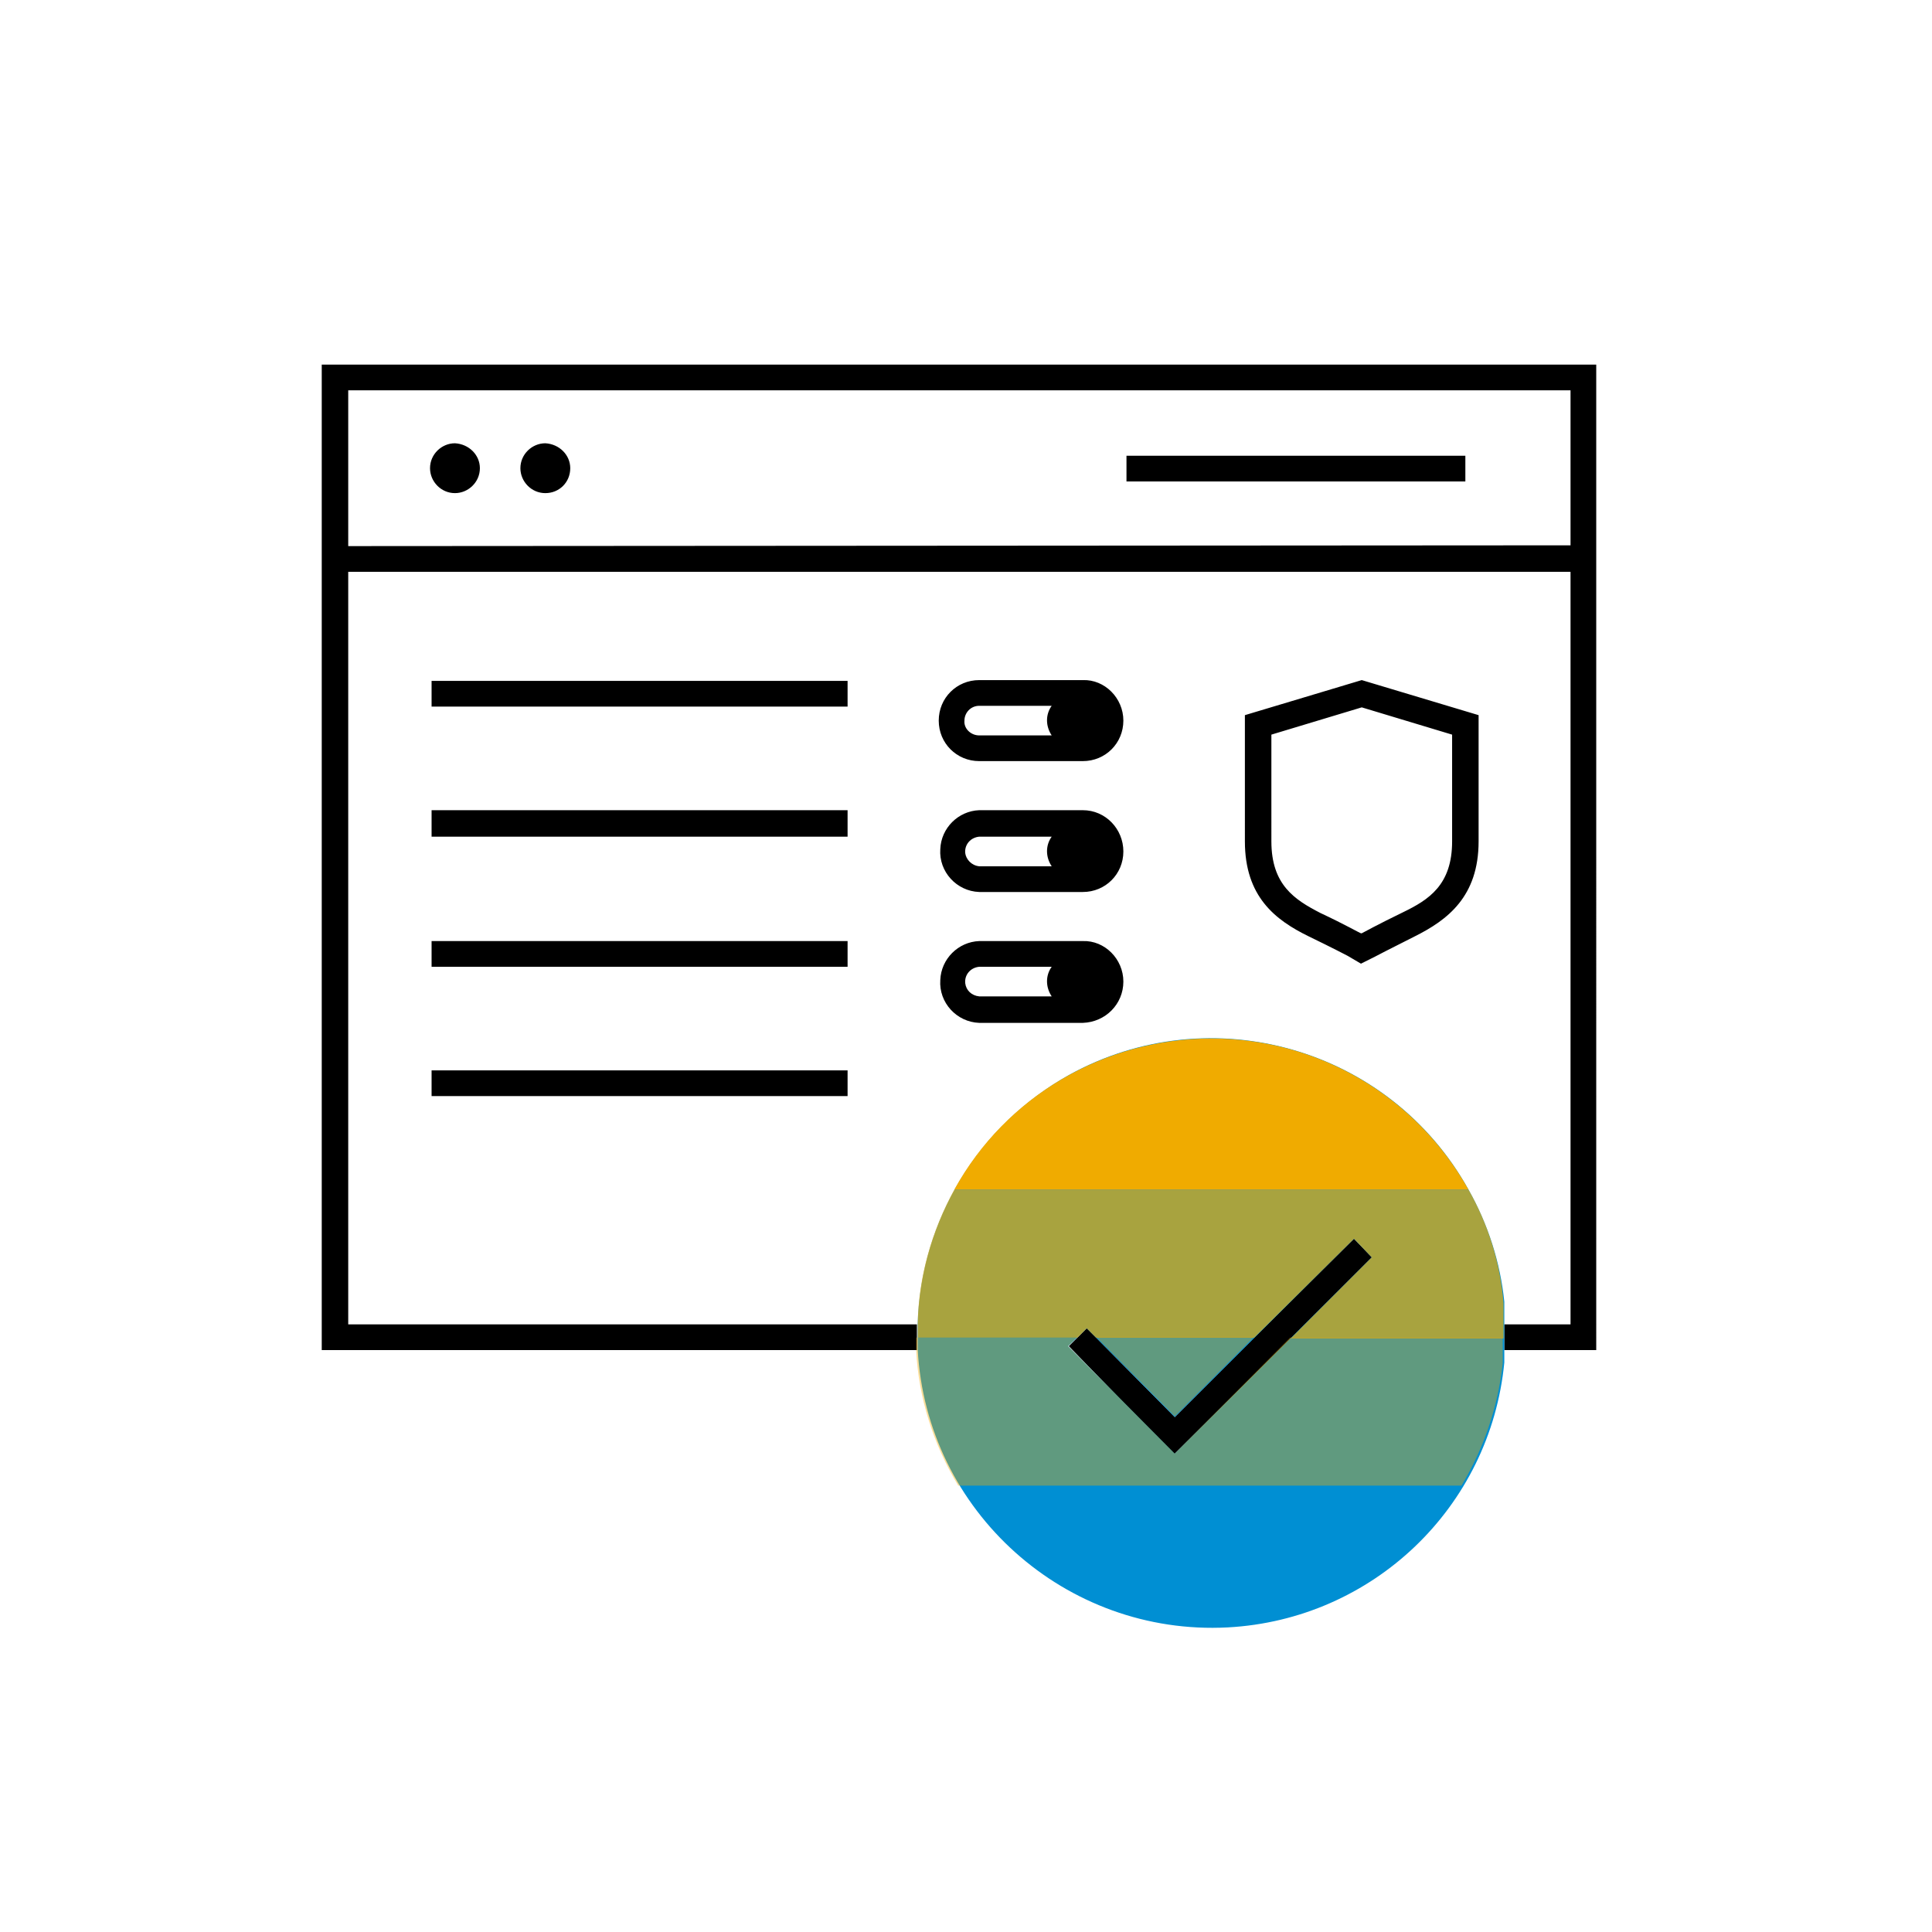
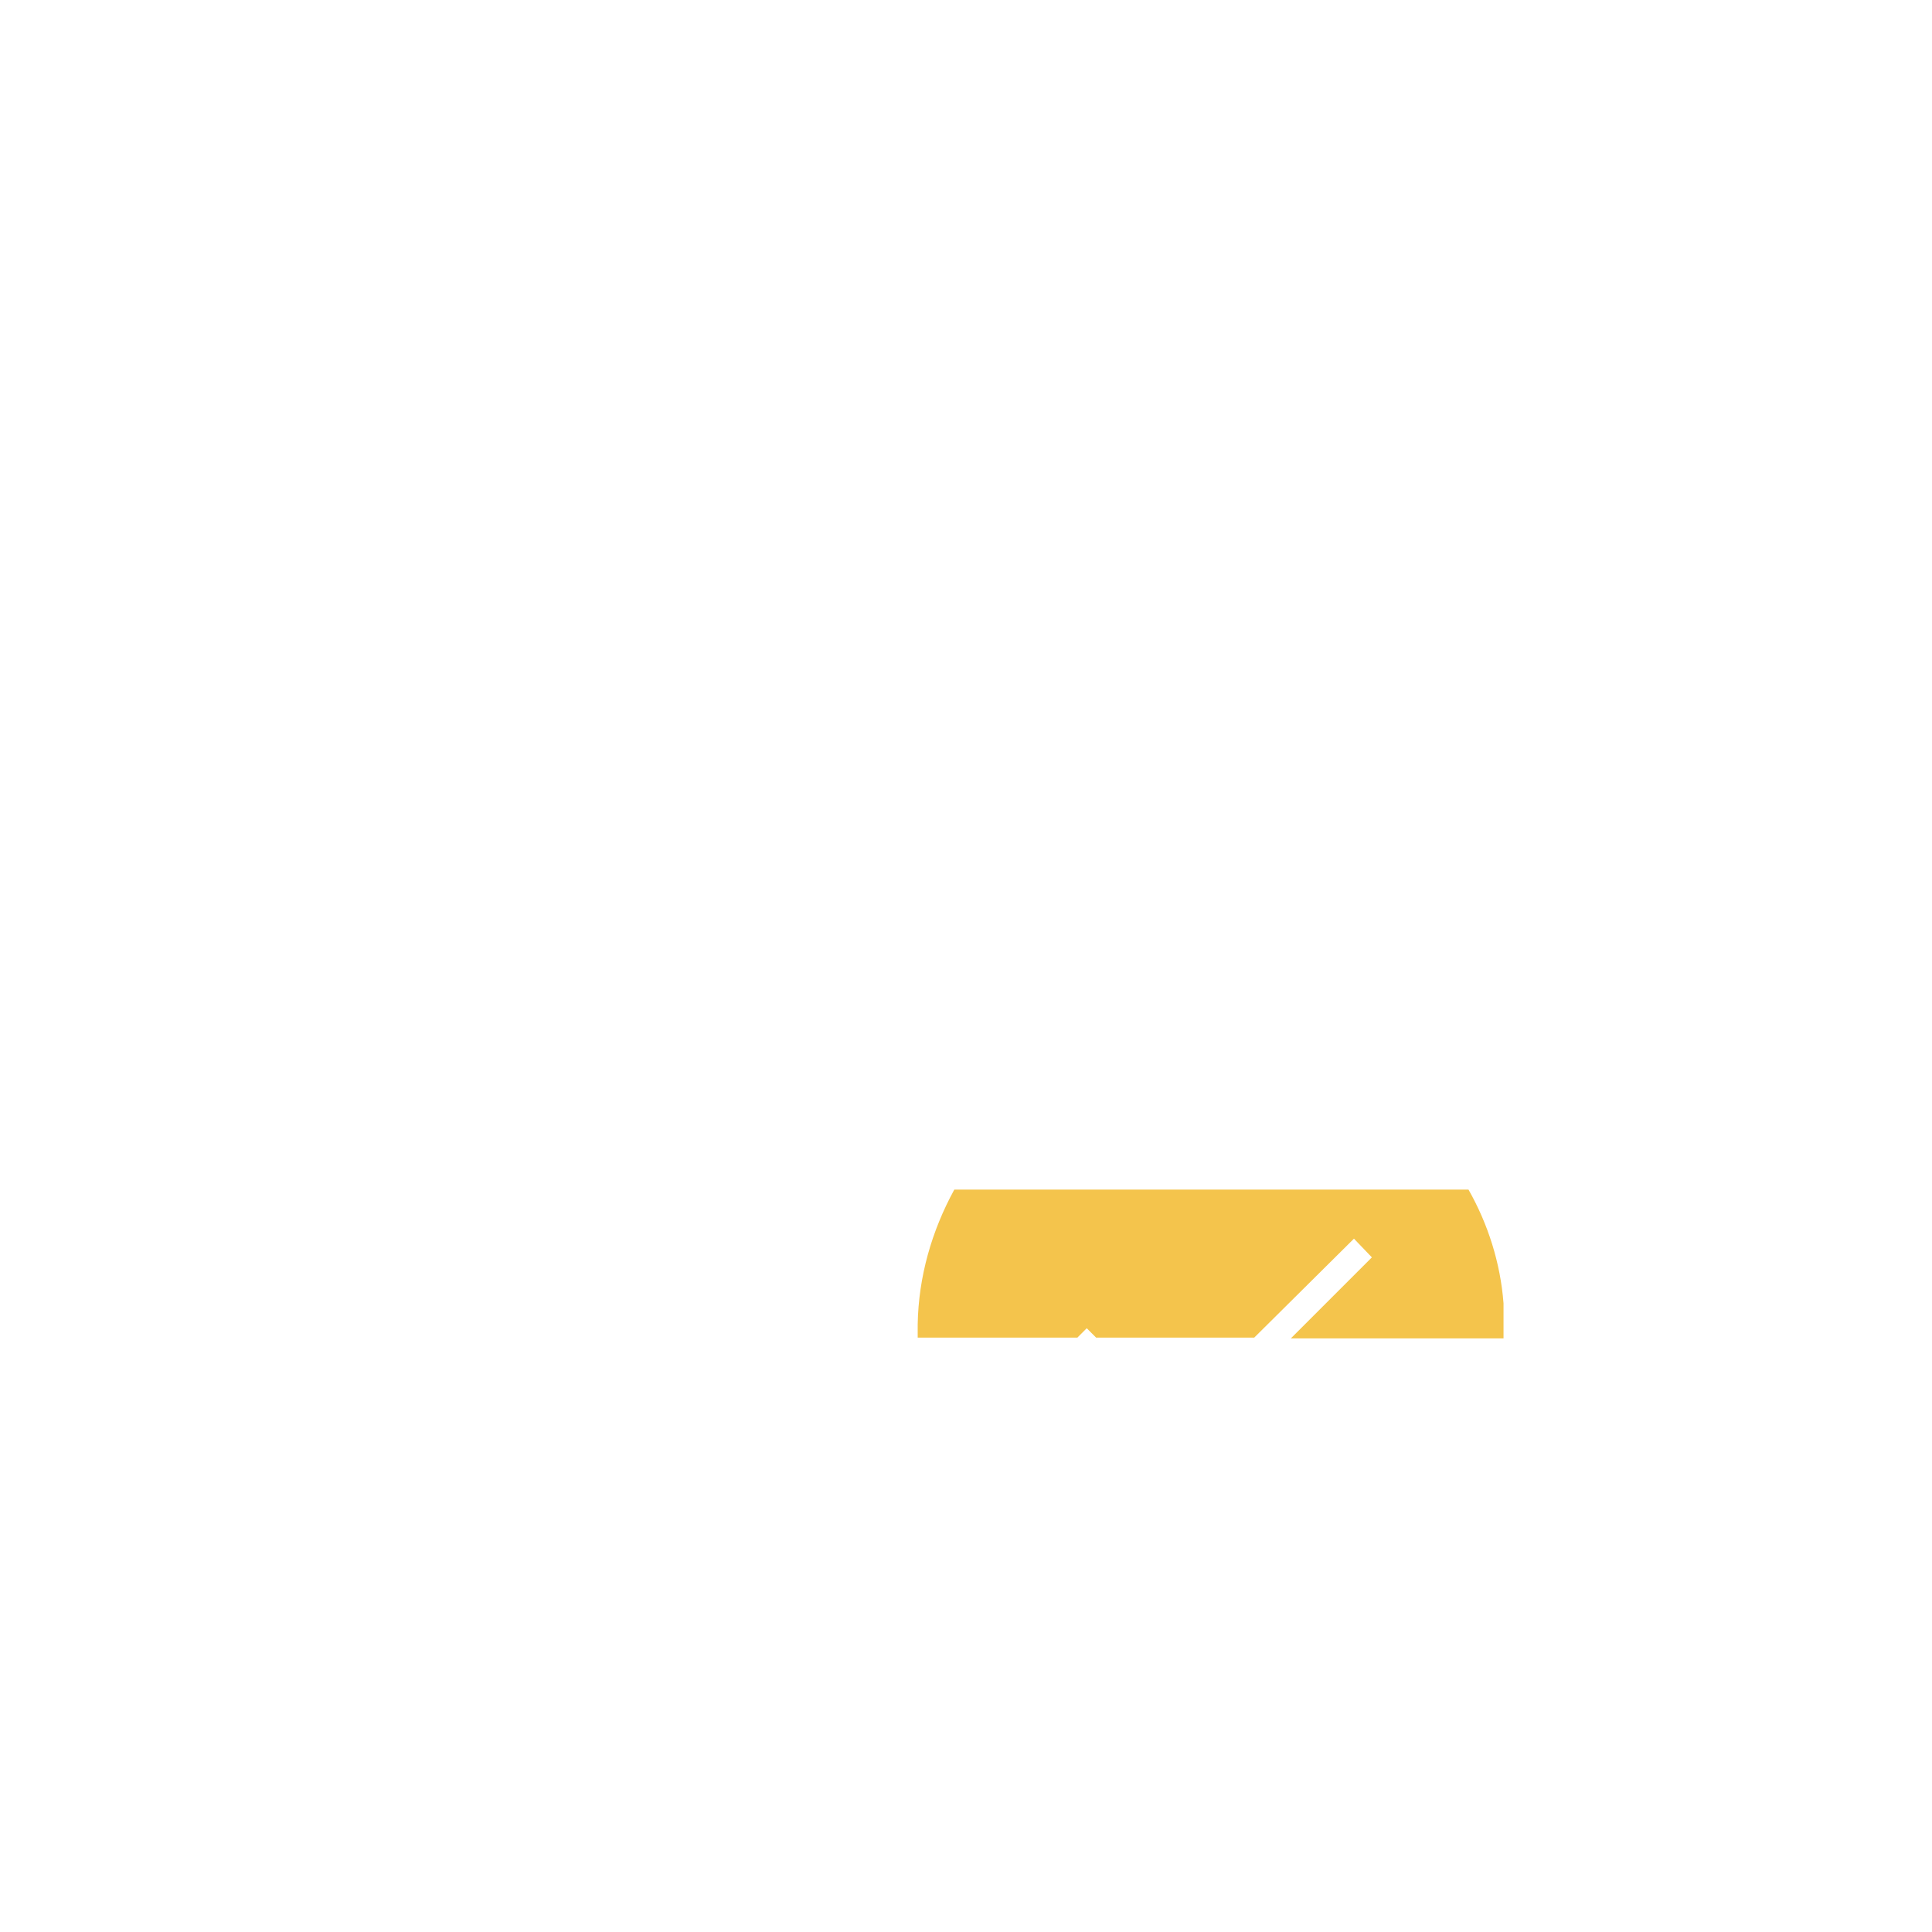
<svg xmlns="http://www.w3.org/2000/svg" version="1.1" id="レイヤー_1" x="0px" y="0px" width="248px" height="248px" viewBox="0 0 248 248" style="enable-background:new 0 0 248 248;" xml:space="preserve">
  <style type="text/css">
	.st0{fill:#008FD3;}
	.st1{fill:#F0AB00;}
	.st2{opacity:0.7;fill:#F0AB00;enable-background:new    ;}
	.st3{opacity:0.4;fill:#F0AB00;enable-background:new    ;}
</style>
  <g id="outlines_--_combound_path">
-     <path d="M188.1,61.8h-43.5v-3.3h43.5V61.8z M58.4,56.9c-1.7,0-3.2,1.4-3.2,3.2c0,1.7,1.4,3.2,3.2,3.2c1.7,0,3.2-1.4,3.2-3.2   c0,0,0,0,0,0C61.6,58.4,60.2,57,58.4,56.9C58.4,56.9,58.4,56.9,58.4,56.9z M70,56.9c-1.7,0-3.2,1.4-3.2,3.2c0,1.7,1.4,3.2,3.2,3.2   s3.2-1.4,3.2-3.2C73.2,58.4,71.8,57,70,56.9C70.1,56.9,70.1,56.9,70,56.9z M108.8,87.4H55.4v3.3h53.4L108.8,87.4z M108.8,107.4   H55.4V104h53.4L108.8,107.4z M108.8,124.1H55.4v-3.3h53.4L108.8,124.1z M108.8,140.7H55.4v-3.3h53.4L108.8,140.7z M144.2,92.5   c0,2.9-2.3,5.2-5.2,5.2h-13.3c-2.9,0-5.2-2.3-5.2-5.2s2.3-5.2,5.2-5.2h13.3C141.8,87.2,144.2,89.6,144.2,92.5   C144.2,92.5,144.2,92.5,144.2,92.5L144.2,92.5z M125.7,94.4h9.3c-0.8-1.2-0.8-2.7,0-3.8h-9.3c-1.1,0-1.9,0.9-1.9,1.9   C123.7,93.5,124.6,94.4,125.7,94.4z M144.2,109.3c0,2.9-2.3,5.2-5.2,5.2h-13.3c-2.9-0.1-5.2-2.6-5-5.5c0.1-2.7,2.3-4.9,5-5H139   C141.9,104,144.2,106.4,144.2,109.3z M125.7,111.2h9.3c-0.8-1.2-0.8-2.7,0-3.8h-9.3c-1.1,0.1-1.9,1-1.8,2.1   C124,110.3,124.7,111.1,125.7,111.2z M144.2,126c0,2.9-2.3,5.2-5.2,5.3h-13.3c-2.9-0.1-5.2-2.6-5-5.5c0.1-2.7,2.3-4.9,5-5H139   C141.8,120.7,144.2,123.1,144.2,126L144.2,126z M125.7,127.9h9.3c-0.8-1.2-0.8-2.7,0-3.8h-9.3c-1.1,0.1-1.9,1-1.8,2.1   C124,127.1,124.7,127.8,125.7,127.9z M176.5,122.8c0,0,1.9-1,5.1-2.6c4.2-2.1,8.2-5.1,8.2-12.2V91.8l-15-4.5l-15,4.5V108   c0,7.1,3.9,10.1,8.2,12.2c3.1,1.5,5,2.5,5,2.5l0,0l1.7,1L176.5,122.8z M174.8,90.8l11.6,3.5V108c0,5.6-3,7.5-6.3,9.1   c-3.3,1.6-5.1,2.6-5.3,2.7h-0.1c-0.1,0-2-1.1-5.2-2.6c-3.3-1.7-6.3-3.6-6.3-9.2V94.3L174.8,90.8z M41.3,46.8v126.5h76.4   c0-0.5,0-1.1,0-1.6c0-0.2,0-0.4,0-0.6c0-0.4,0-0.8,0-1.1h-73V73.4h156.9v96.6h-8.5v3.3h11.8V46.8L41.3,46.8z M44.7,70.1V50.1h156.9   v19.9L44.7,70.1z M137.2,172.8l1.1-1.1l1.2-1.2l1.2,1.2l10.1,10.2l10.2-10.2l12.8-12.7l2.3,2.4l-10.4,10.4l-15,14.9L137.2,172.8z" />
-   </g>
+     </g>
  <g id="color_band">
-     <path class="st0" d="M188.5,152.7c-10.1-18.2-33.1-24.8-51.3-14.7c-11.6,6.5-19,18.6-19.4,31.9c0,0.4,0,0.7,0,1.1   c0,0.2,0,0.4,0,0.6c0,0.5,0,1.1,0,1.6c1.1,20.8,19,36.8,39.8,35.7c18.6-1,33.7-15.4,35.5-34v-7.8   C192.6,162.1,191,157.1,188.5,152.7z M150.8,186.6l-13.7-13.8l2.4-2.3l11.3,11.4l23-22.9l2.3,2.4L150.8,186.6z" />
-   </g>
+     </g>
  <g id="_100_band">
-     <path class="st1" d="M155.5,133.3c-13.7,0-26.4,7.4-33,19.4h66C181.8,140.7,169.2,133.3,155.5,133.3z" />
-   </g>
+     </g>
  <g id="_70_band">
    <path class="st2" d="M188.5,152.7h-66c-2.9,5.3-4.6,11.2-4.7,17.3c0,0.4,0,0.7,0,1.1c0,0.2,0,0.4,0,0.6h20.5l1.2-1.2l1.2,1.2h20.3   l12.8-12.7l2.3,2.4l-10.4,10.4h27.3v-4.5C192.6,162.1,191,157.1,188.5,152.7z" />
  </g>
  <g id="_40_band">
-     <path class="st3" d="M150.8,181.8l-10.1-10.2h20.3L150.8,181.8z M150.8,186.6l-13.7-13.8l1.1-1.1h-20.6c0,0.5,0,1.1,0,1.6   c0.3,6.1,2.2,12.1,5.4,17.4h64.6c2.9-4.8,4.7-10.2,5.3-15.7v-3.3h-27.3L150.8,186.6z" />
-   </g>
+     </g>
</svg>